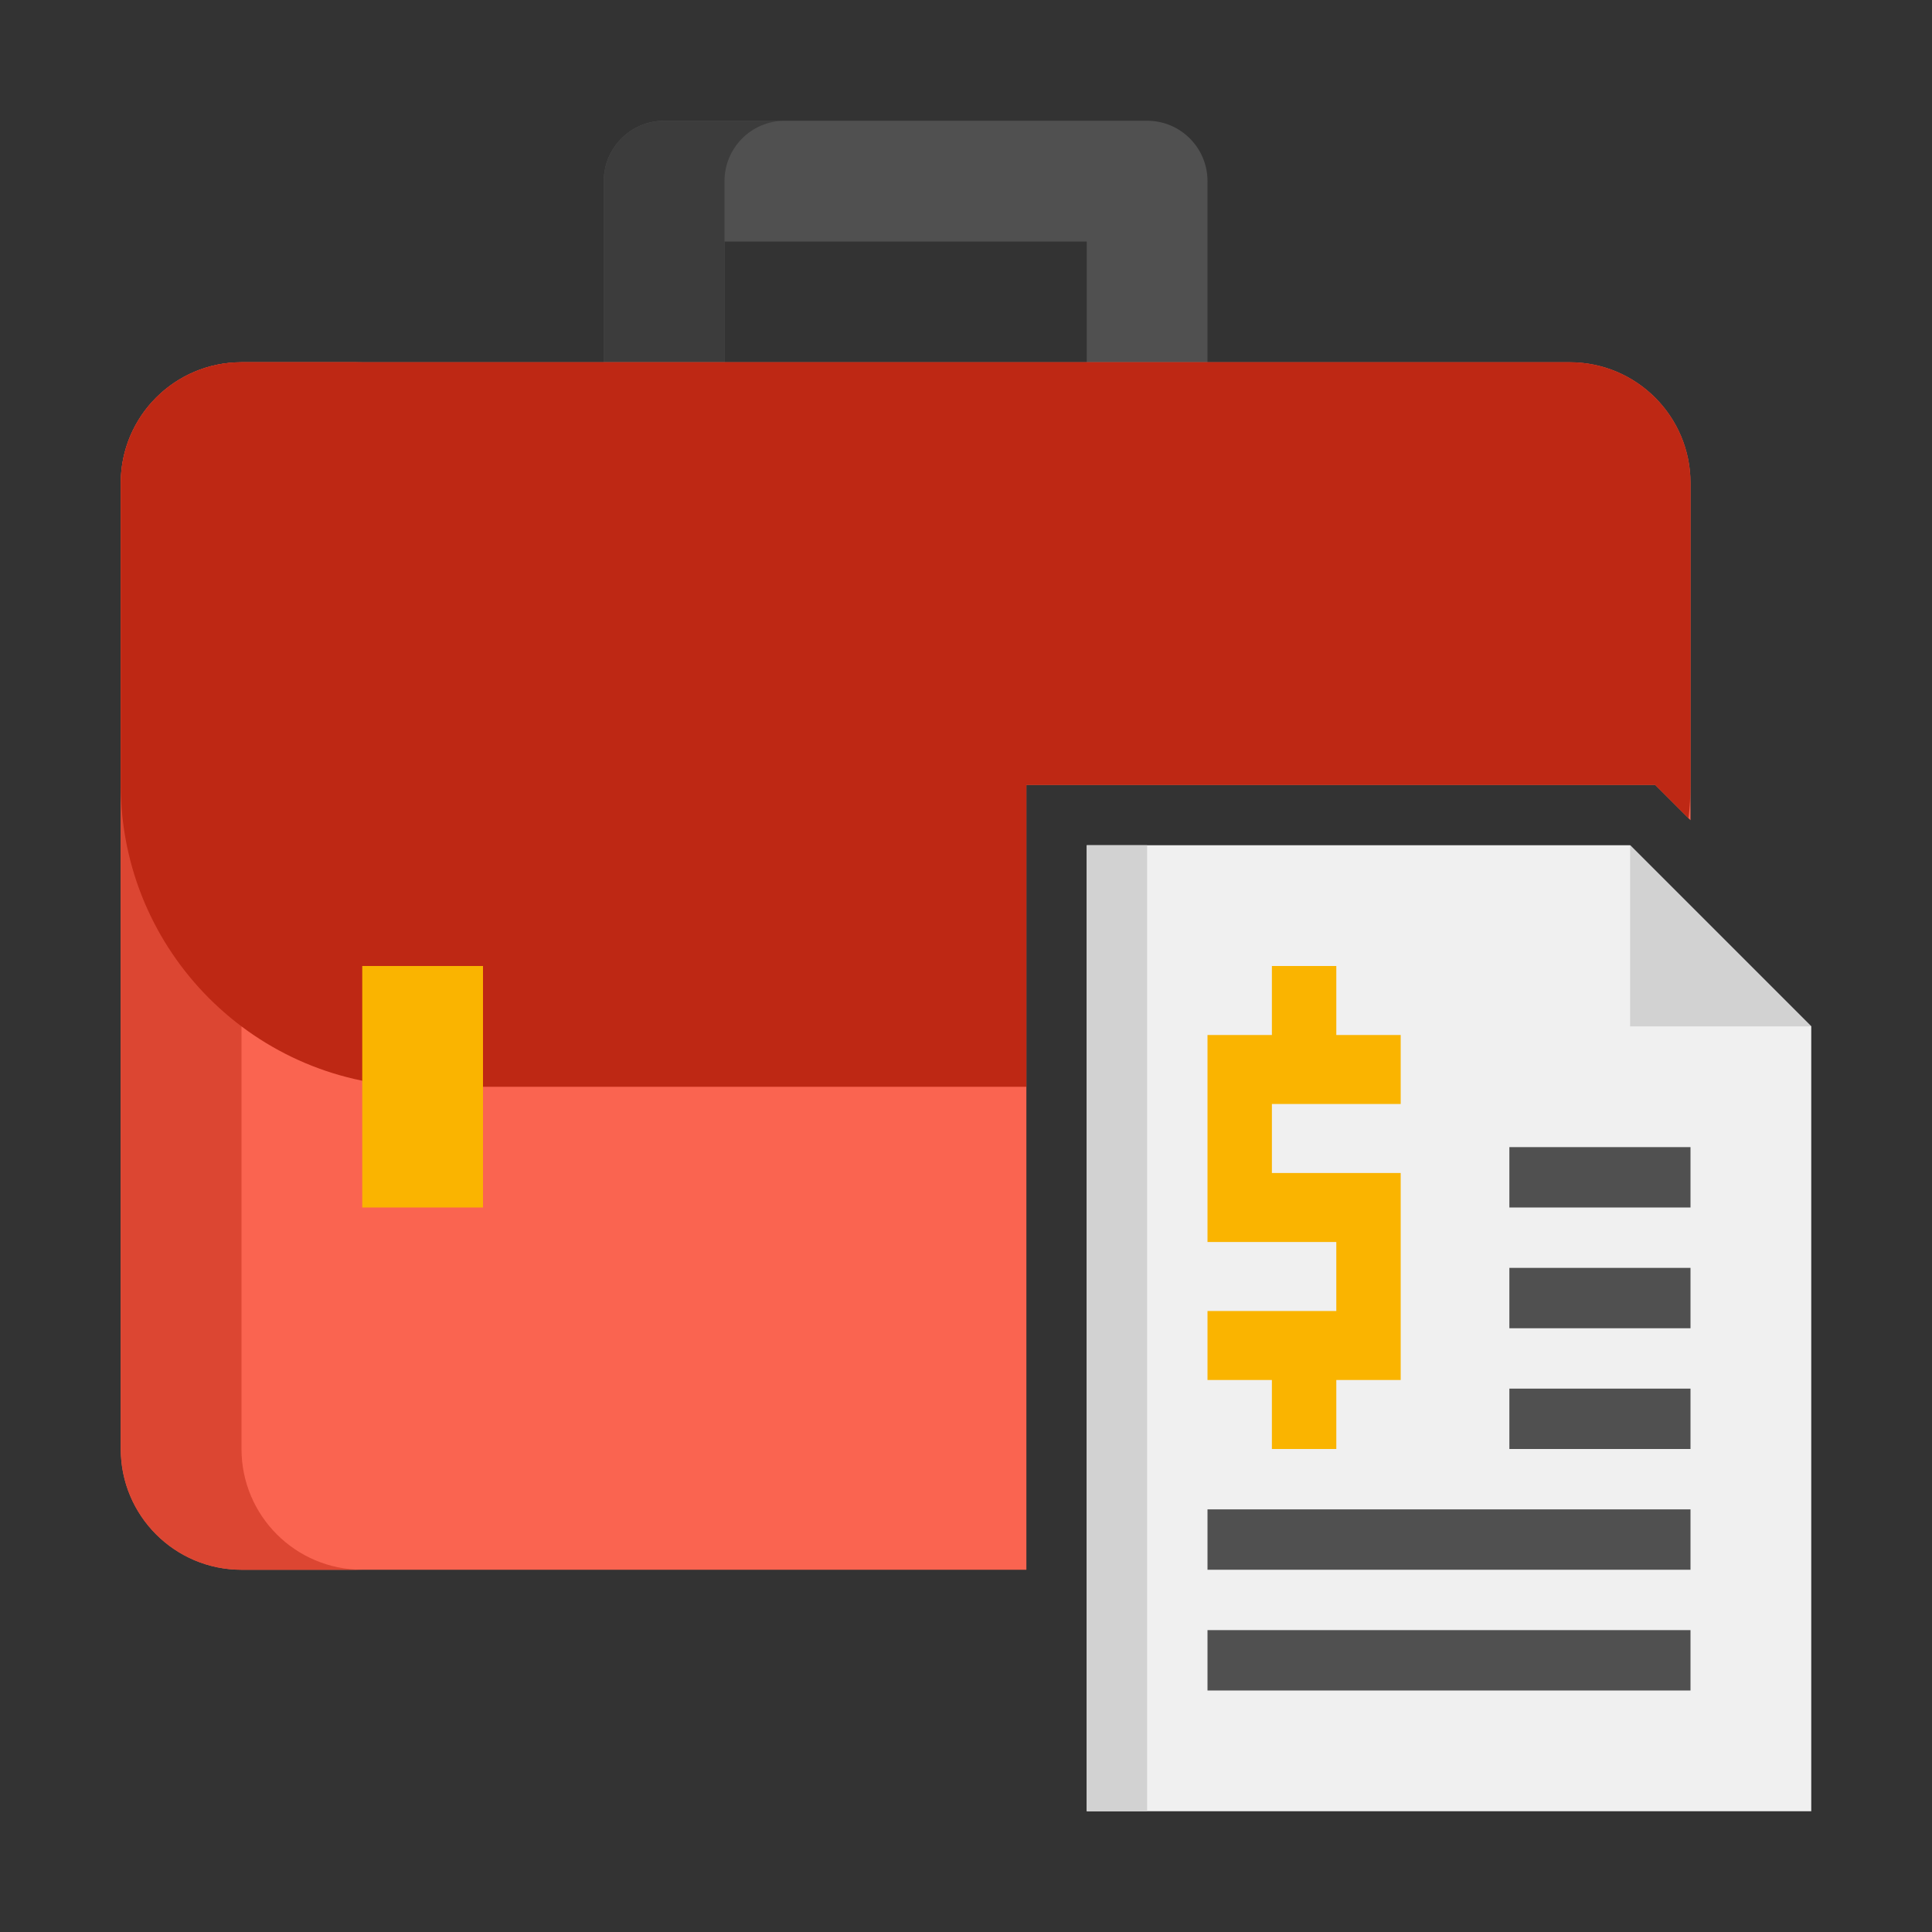
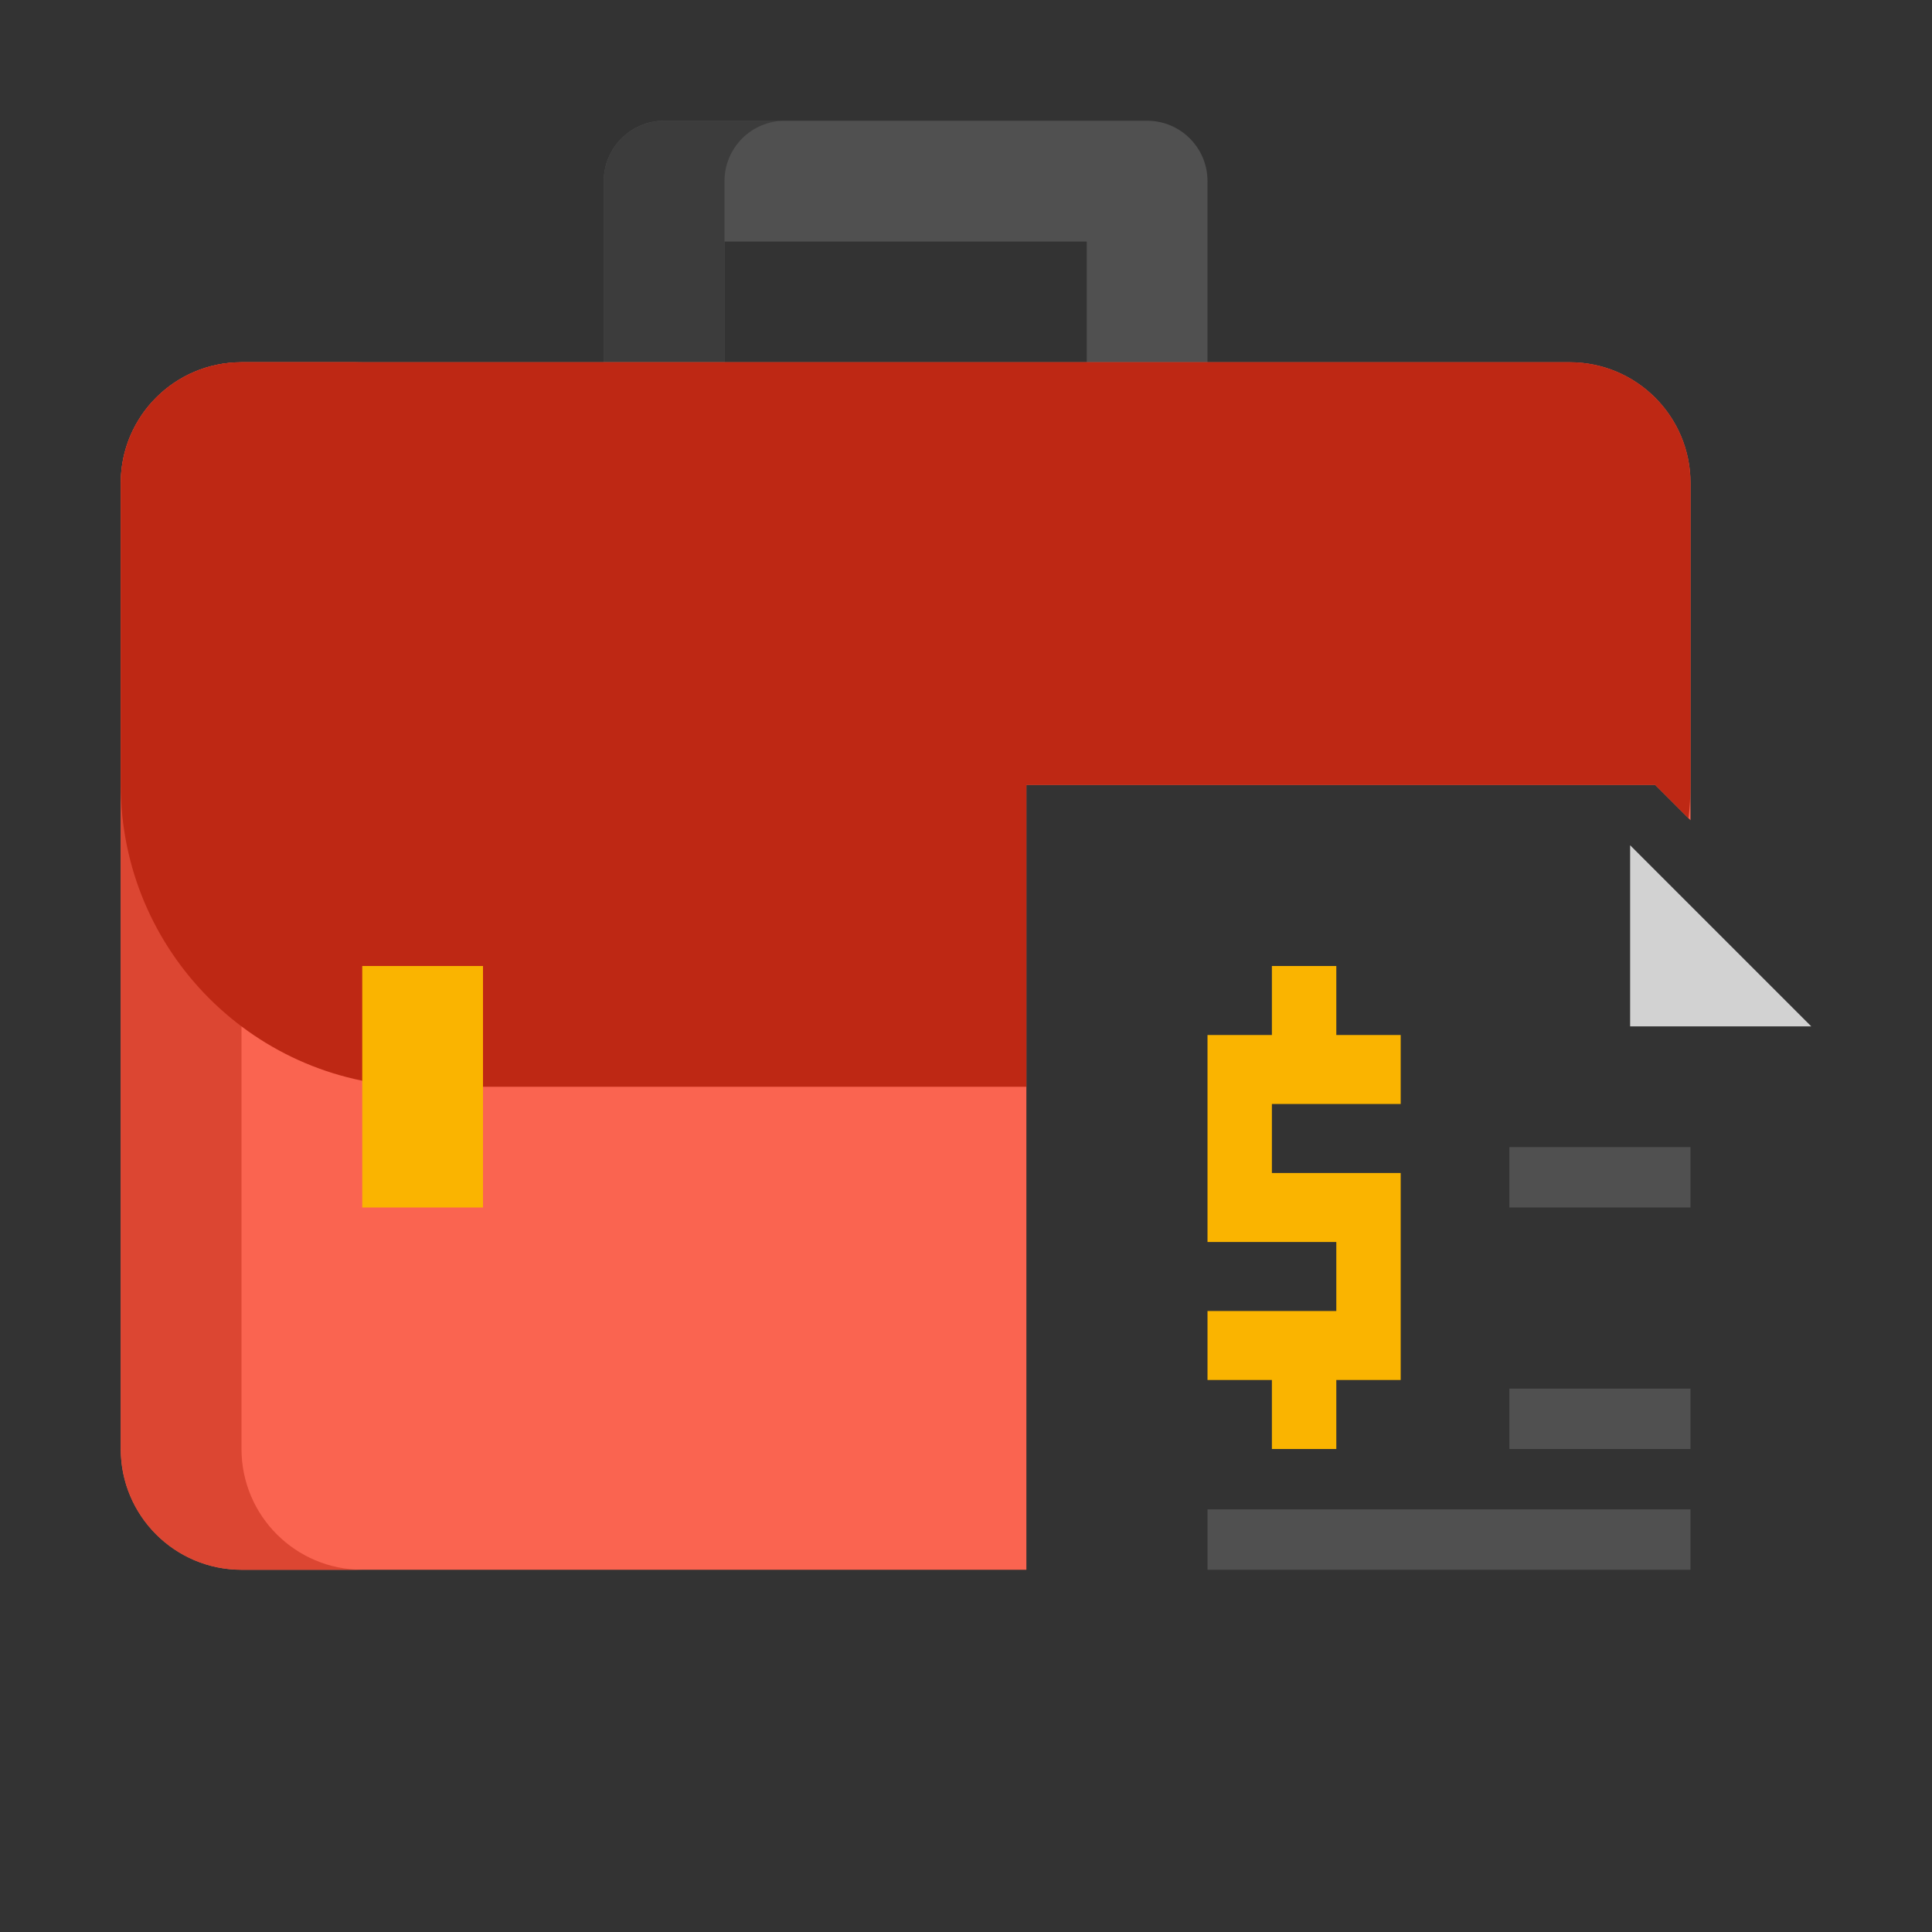
<svg xmlns="http://www.w3.org/2000/svg" x="0px" y="0px" viewBox="0 0 64 64" xml:space="preserve">
  <rect x="0" y="0" width="64" height="64" fill="#333333" stroke="none" />
  <g id="Captions" />
  <g id="Icons">
    <g>
      <g>
        <path fill="#505050" d="M20,6v6h4V8h12v4h4V6c0-1.105-0.895-2-2-2H22C20.895,4,20,4.895,20,6z" />
      </g>
      <g>
        <path fill="#3C3C3C" d="M24,6c0-1.105,0.895-2,2-2h-4c-1.105,0-2,0.895-2,2v6h4V8V6z" />
      </g>
      <g>
        <path fill="#FA6450" d="M34,26h20.829L56,27.171V16c0-2.209-1.791-4-4-4H8c-2.209,0-4,1.791-4,4v32c0,2.209,1.791,4,4,4h26V26z" />
      </g>
      <g>
        <path fill="#DC4632" d="M8,48V16c0-2.209,1.791-4,4-4H8c-2.209,0-4,1.791-4,4v32c0,2.209,1.791,4,4,4h4C9.791,52,8,50.209,8,48z" />
      </g>
      <g>
        <path fill="#BE2814" d="M34,26h20.829l1.107,1.107C55.976,26.743,56,26.375,56,26V16c0-2.209-1.791-4-4-4H8c-2.209,0-4,1.791-4,4    v10c0,5.523,4.477,10,10,10h20V26z" />
      </g>
      <g>
-         <polygon fill="#F0F0F0" points="60,60 60,34 54,28 36,28 36,60    " />
-       </g>
+         </g>
      <g>
        <polygon fill="#D2D2D2" points="60,34 54,34 54,28    " />
      </g>
      <g>
        <rect x="12" y="32" fill="#FAB400" width="4" height="8" />
      </g>
      <g>
-         <rect x="36" y="28" fill="#D2D2D2" width="2" height="32" />
-       </g>
+         </g>
      <g>
        <polygon fill="#FAB400" points="46.4,36.571 46.4,34.286 44.267,34.286 44.267,32 42.133,32 42.133,34.286 40,34.286 40,41.143     44.267,41.143 44.267,43.429 40,43.429 40,45.714 42.133,45.714 42.133,48 44.267,48 44.267,45.714 46.4,45.714 46.4,38.857     42.133,38.857 42.133,36.571    " />
      </g>
      <g>
        <rect x="50" y="38" fill="#505050" width="6" height="2" />
      </g>
      <g>
-         <rect x="50" y="42" fill="#505050" width="6" height="2" />
-       </g>
+         </g>
      <g>
        <rect x="50" y="46" fill="#505050" width="6" height="2" />
      </g>
      <g>
        <rect x="40" y="50" fill="#505050" width="16" height="2" />
      </g>
      <g>
-         <rect x="40" y="54" fill="#505050" width="16" height="2" />
-       </g>
+         </g>
    </g>
  </g>
</svg>